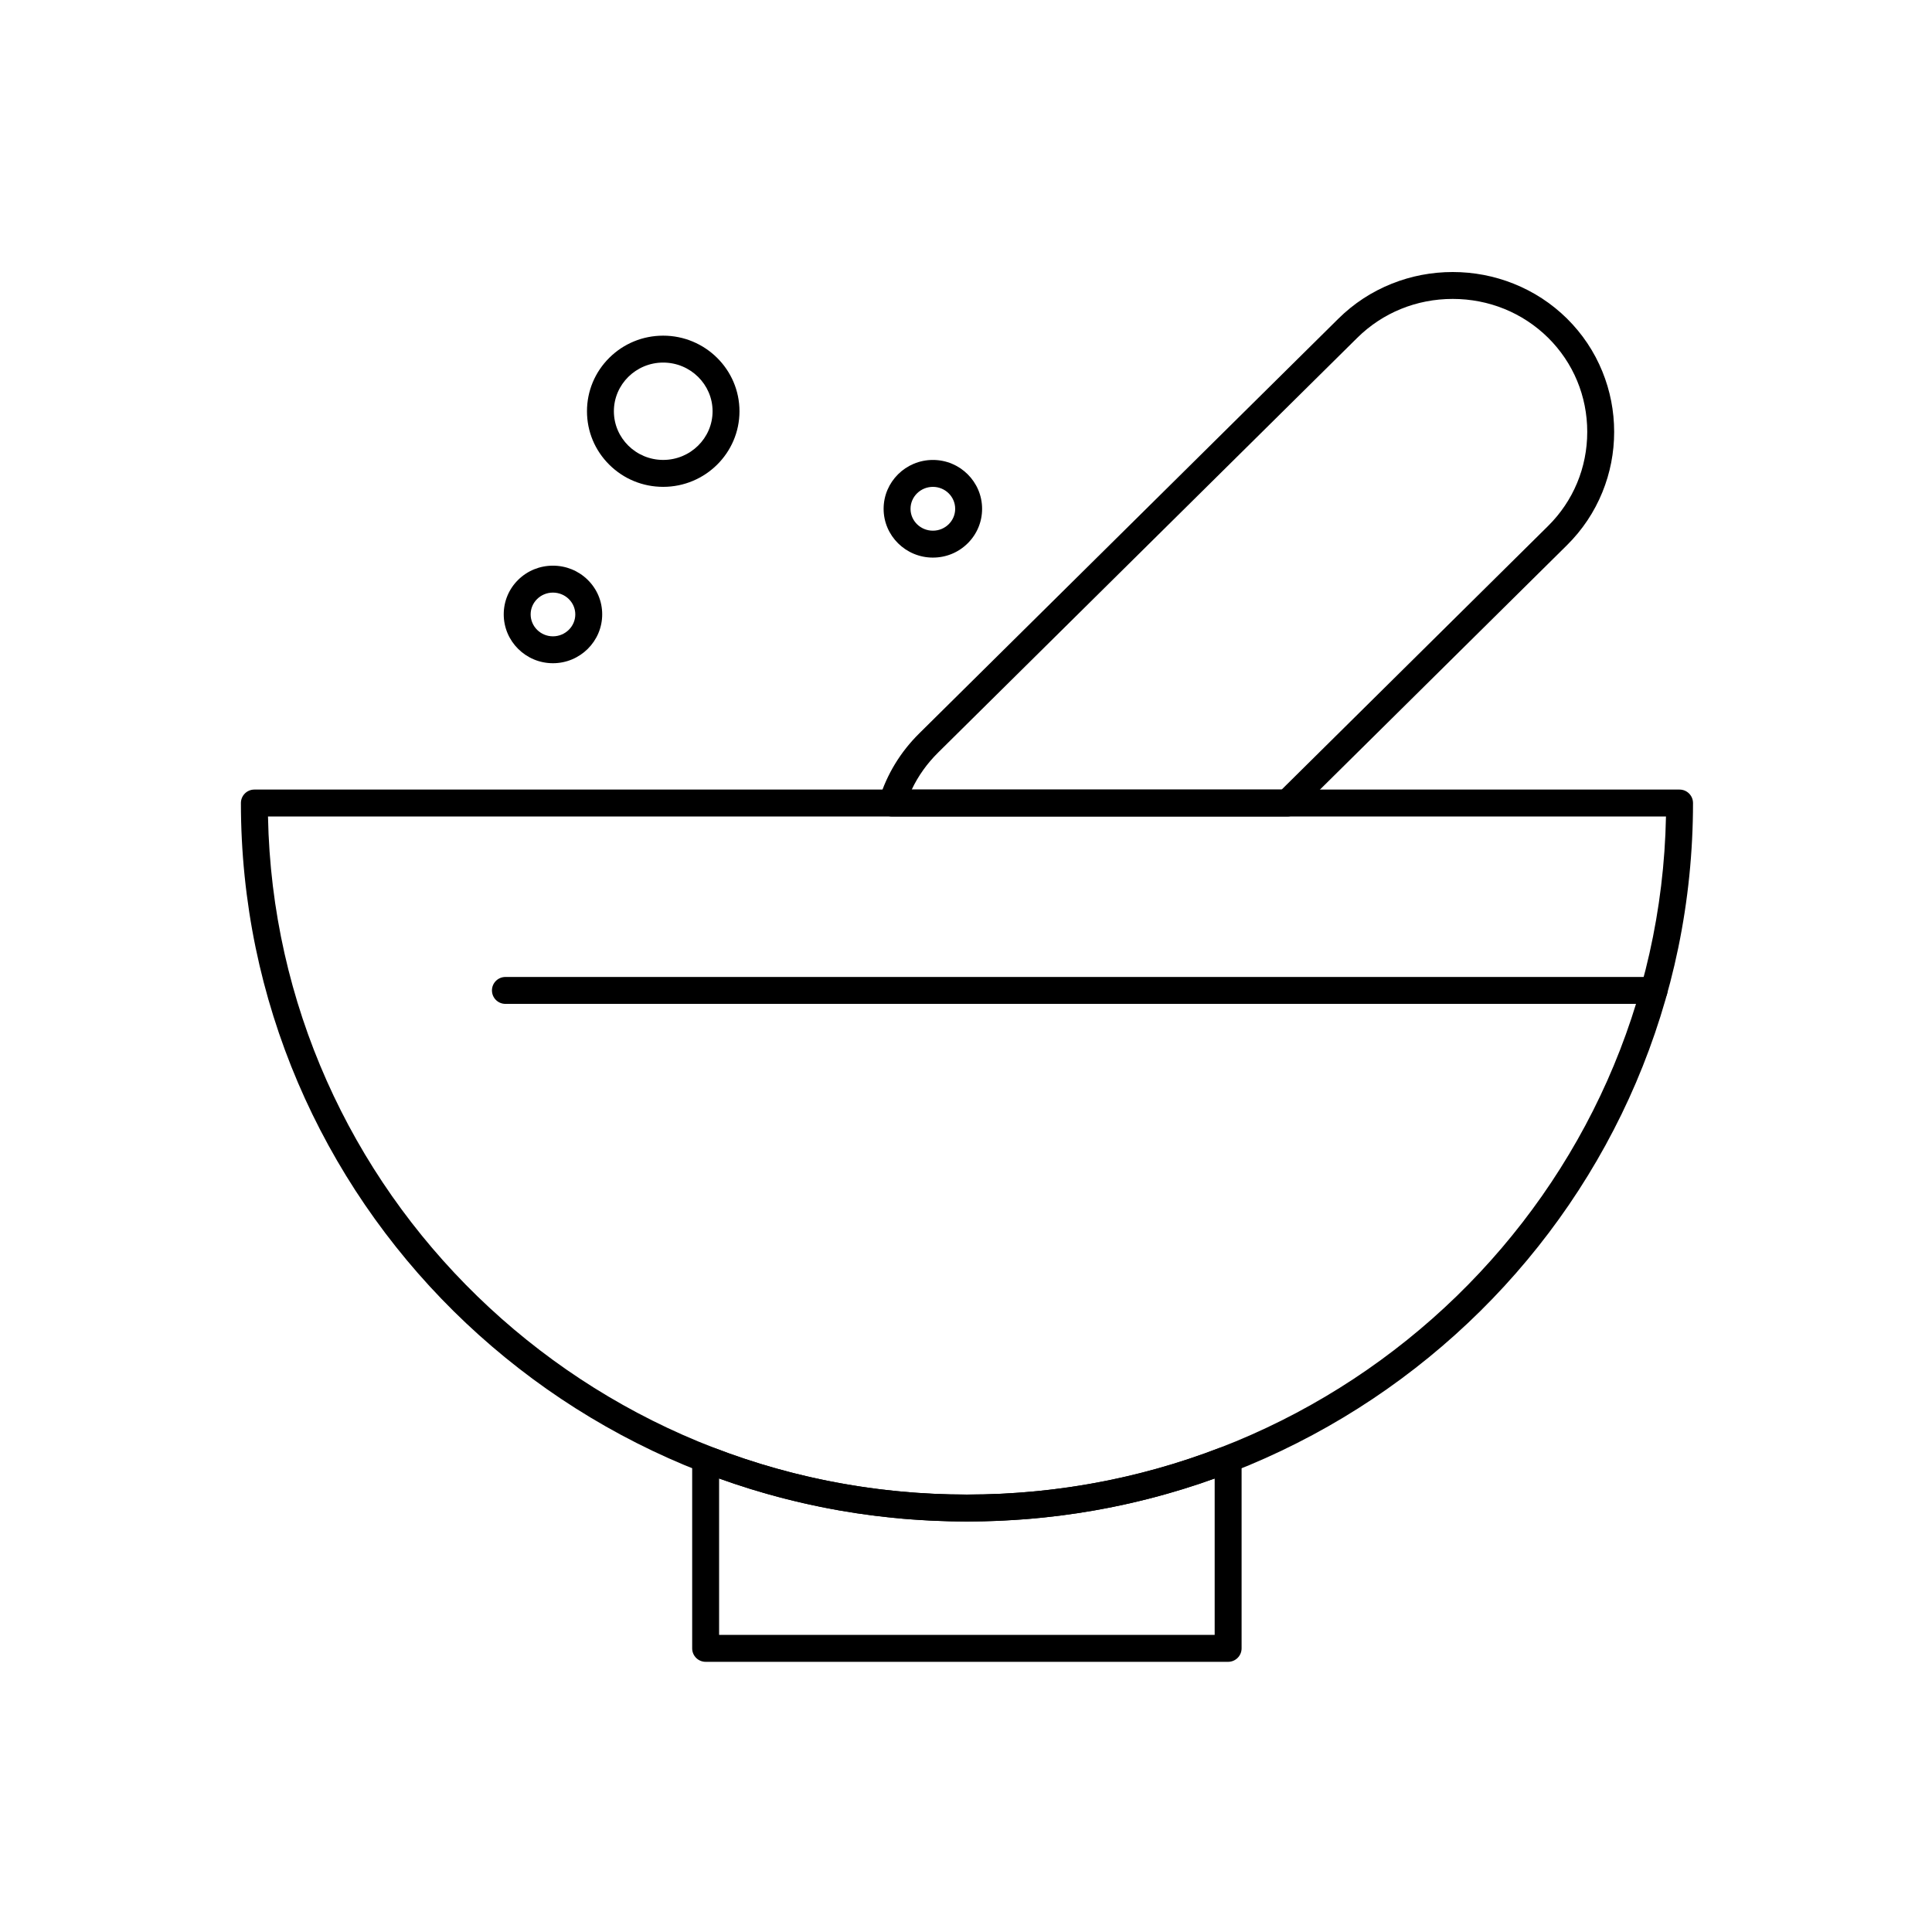
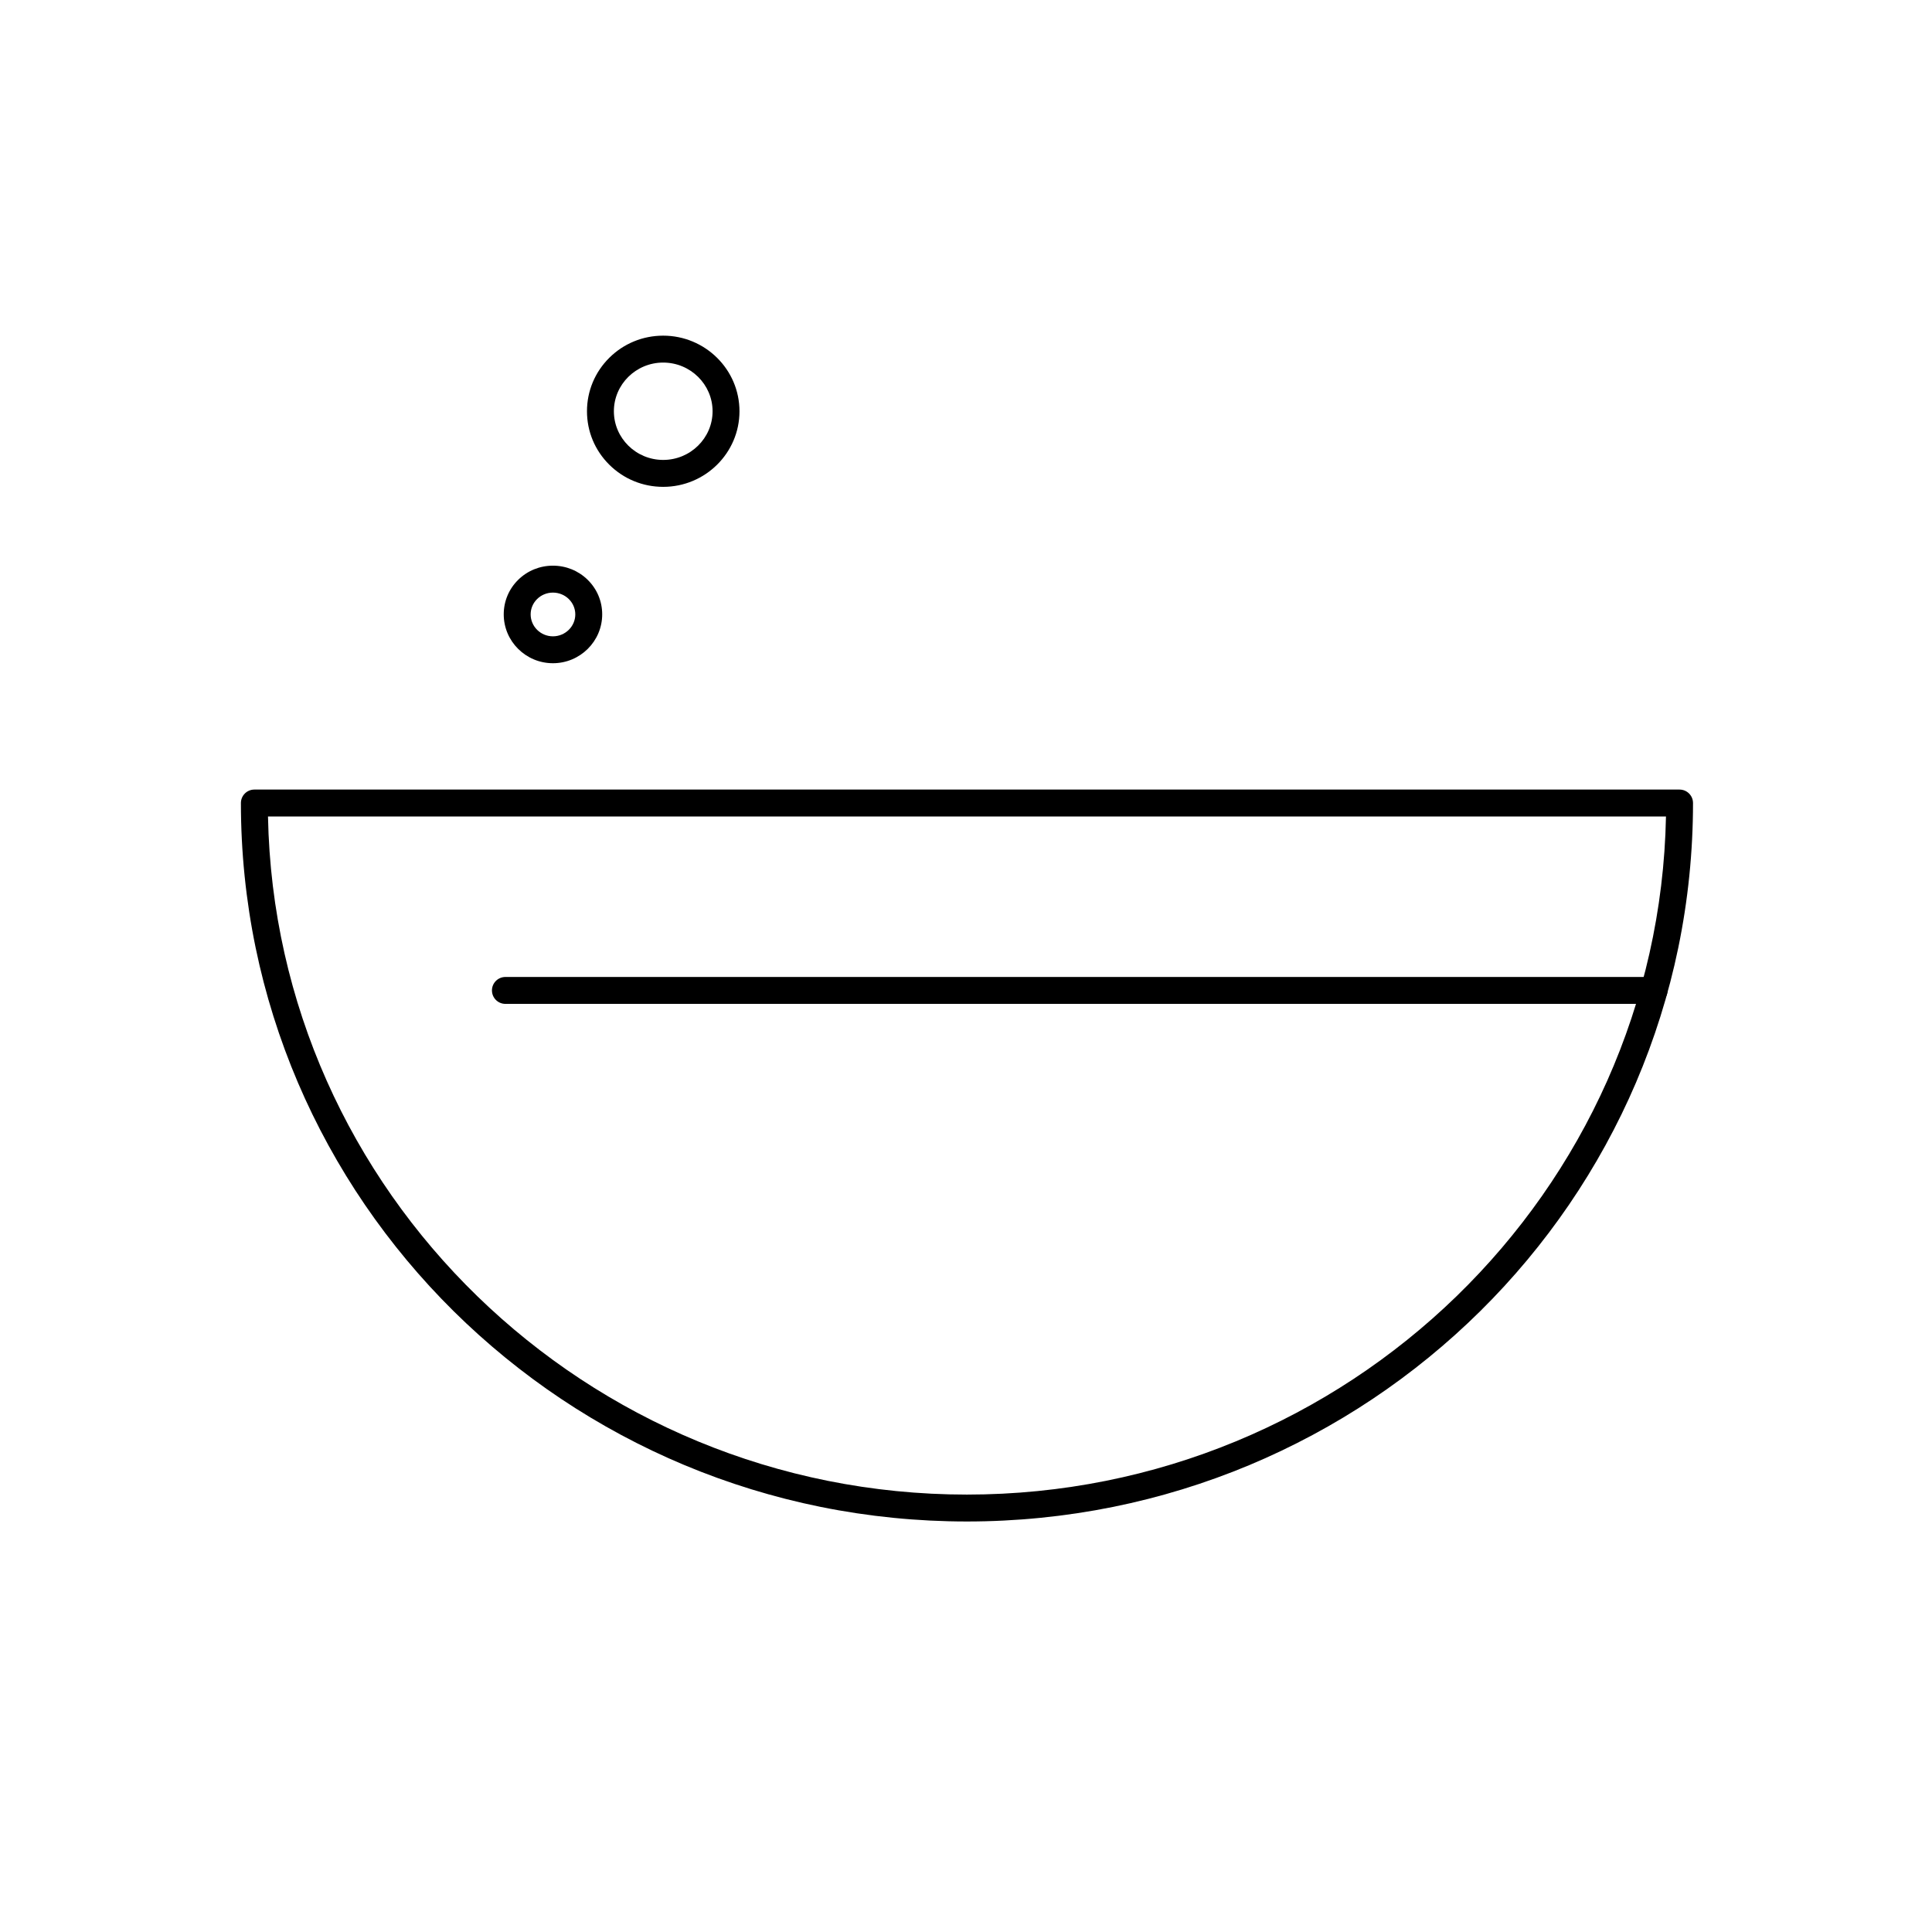
<svg xmlns="http://www.w3.org/2000/svg" fill="#000000" width="800px" height="800px" version="1.1" viewBox="144 144 512 512">
  <g>
    <path d="m400.23 547.21c-13.051 0-26.09-1.301-38.762-3.867-12.352-2.5-24.5-6.231-36.113-11.09-11.398-4.769-22.395-10.676-32.68-17.551-10.188-6.809-19.766-14.629-28.473-23.242s-16.609-18.094-23.492-28.172c-6.949-10.18-12.922-21.062-17.742-32.348-4.914-11.492-8.688-23.523-11.215-35.75-2.594-12.547-3.91-25.461-3.91-38.379 0-0.945 0.375-1.852 1.043-2.523 0.668-0.668 1.578-1.043 2.523-1.043h377.69c1.969 0 3.566 1.598 3.566 3.566 0 12.918-1.316 25.832-3.91 38.379-2.527 12.227-6.305 24.258-11.219 35.75-4.824 11.285-10.797 22.164-17.75 32.348-6.883 10.082-14.789 19.559-23.5 28.172-8.707 8.613-18.289 16.434-28.477 23.242-10.285 6.875-21.285 12.777-32.688 17.551-11.613 4.859-23.766 8.59-36.121 11.09-12.672 2.562-25.715 3.867-38.77 3.867zm-185.21-186.83c1.926 99.414 84.27 179.7 185.21 179.7 100.97 0 183.34-80.285 185.27-179.7z" />
-     <path d="m469.47 584.4h-138.47c-1.969 0-3.566-1.594-3.566-3.566v-49.836c0-1.969 1.598-3.566 3.566-3.566h0.898c0.438 0 0.875 0.082 1.285 0.238 21.324 8.23 43.883 12.402 67.055 12.402 23.164 0 45.727-4.172 67.055-12.402 0.41-0.156 0.844-0.238 1.281-0.238h0.895c1.969 0 3.566 1.598 3.566 3.566v49.836c-0.004 1.969-1.598 3.566-3.566 3.566zm-134.9-7.133h131.33v-41.465c-20.973 7.566-43.043 11.406-65.664 11.406-22.625 0-44.695-3.836-65.668-11.406z" />
    <path d="m582.35 410.04h-304.41c-1.969 0-3.566-1.594-3.566-3.566 0-1.969 1.598-3.566 3.566-3.566h304.41c1.969 0 3.566 1.598 3.566 3.566 0 1.973-1.598 3.566-3.566 3.566z" />
-     <path d="m485.12 360.38h-104.71c-1.133 0-2.199-0.539-2.871-1.453s-0.871-2.09-0.535-3.172c2.062-6.625 5.633-12.48 10.609-17.402l111.09-109.92c4.074-4.023 8.84-7.141 14.16-9.262 5.129-2.043 10.551-3.082 16.117-3.082 5.566 0 10.988 1.039 16.121 3.082 5.324 2.121 10.094 5.234 14.172 9.258 0 0 0.004 0.004 0.008 0.008 4.07 4.035 7.223 8.754 9.367 14.027 2.07 5.086 3.121 10.469 3.121 15.988 0 5.519-1.051 10.898-3.121 15.988-2.148 5.273-5.301 9.992-9.367 14.023l-71.648 70.891c-0.672 0.656-1.574 1.027-2.512 1.027zm-99.504-7.133h98.039l70.602-69.855c6.691-6.629 10.379-15.488 10.379-24.945 0-9.453-3.684-18.309-10.375-24.945-6.727-6.633-15.707-10.285-25.285-10.285-9.574 0-18.547 3.652-25.262 10.285l-111.09 109.92c-2.938 2.902-5.285 6.191-7.008 9.824z" />
    <path d="m290.53 319.76c-7.188 0-13.035-5.809-13.035-12.953 0-3.469 1.363-6.719 3.836-9.152 2.457-2.418 5.723-3.746 9.199-3.746 3.477 0 6.746 1.328 9.207 3.742 2.484 2.438 3.852 5.688 3.852 9.156 0 7.144-5.859 12.953-13.059 12.953zm0-18.715c-3.254 0-5.902 2.586-5.902 5.766 0 3.211 2.648 5.82 5.902 5.82 3.269 0 5.93-2.609 5.93-5.82-0.004-3.18-2.66-5.766-5.93-5.766z" />
    <path d="m319.75 273.02c-5.391 0-10.461-2.082-14.273-5.859-3.82-3.785-5.922-8.816-5.922-14.172s2.106-10.391 5.922-14.176c3.812-3.777 8.883-5.859 14.273-5.859 11.148 0 20.219 8.988 20.219 20.035s-9.07 20.031-20.219 20.031zm0-32.934c-7.203 0-13.066 5.785-13.066 12.902 0 7.113 5.863 12.898 13.066 12.898 7.215 0 13.09-5.785 13.09-12.898-0.004-7.113-5.875-12.902-13.09-12.902z" />
-     <path d="m391.23 291.77c-7.203 0-13.062-5.797-13.062-12.926 0-7.144 5.859-12.953 13.062-12.953 7.188 0 13.035 5.809 13.035 12.953 0 3.465-1.363 6.719-3.832 9.156-2.457 2.434-5.723 3.769-9.203 3.769zm0-18.746c-3.269 0-5.93 2.609-5.93 5.82 0 3.195 2.66 5.793 5.93 5.793 3.254 0 5.902-2.598 5.902-5.793 0-3.211-2.648-5.82-5.902-5.82z" />
  </g>
</svg>